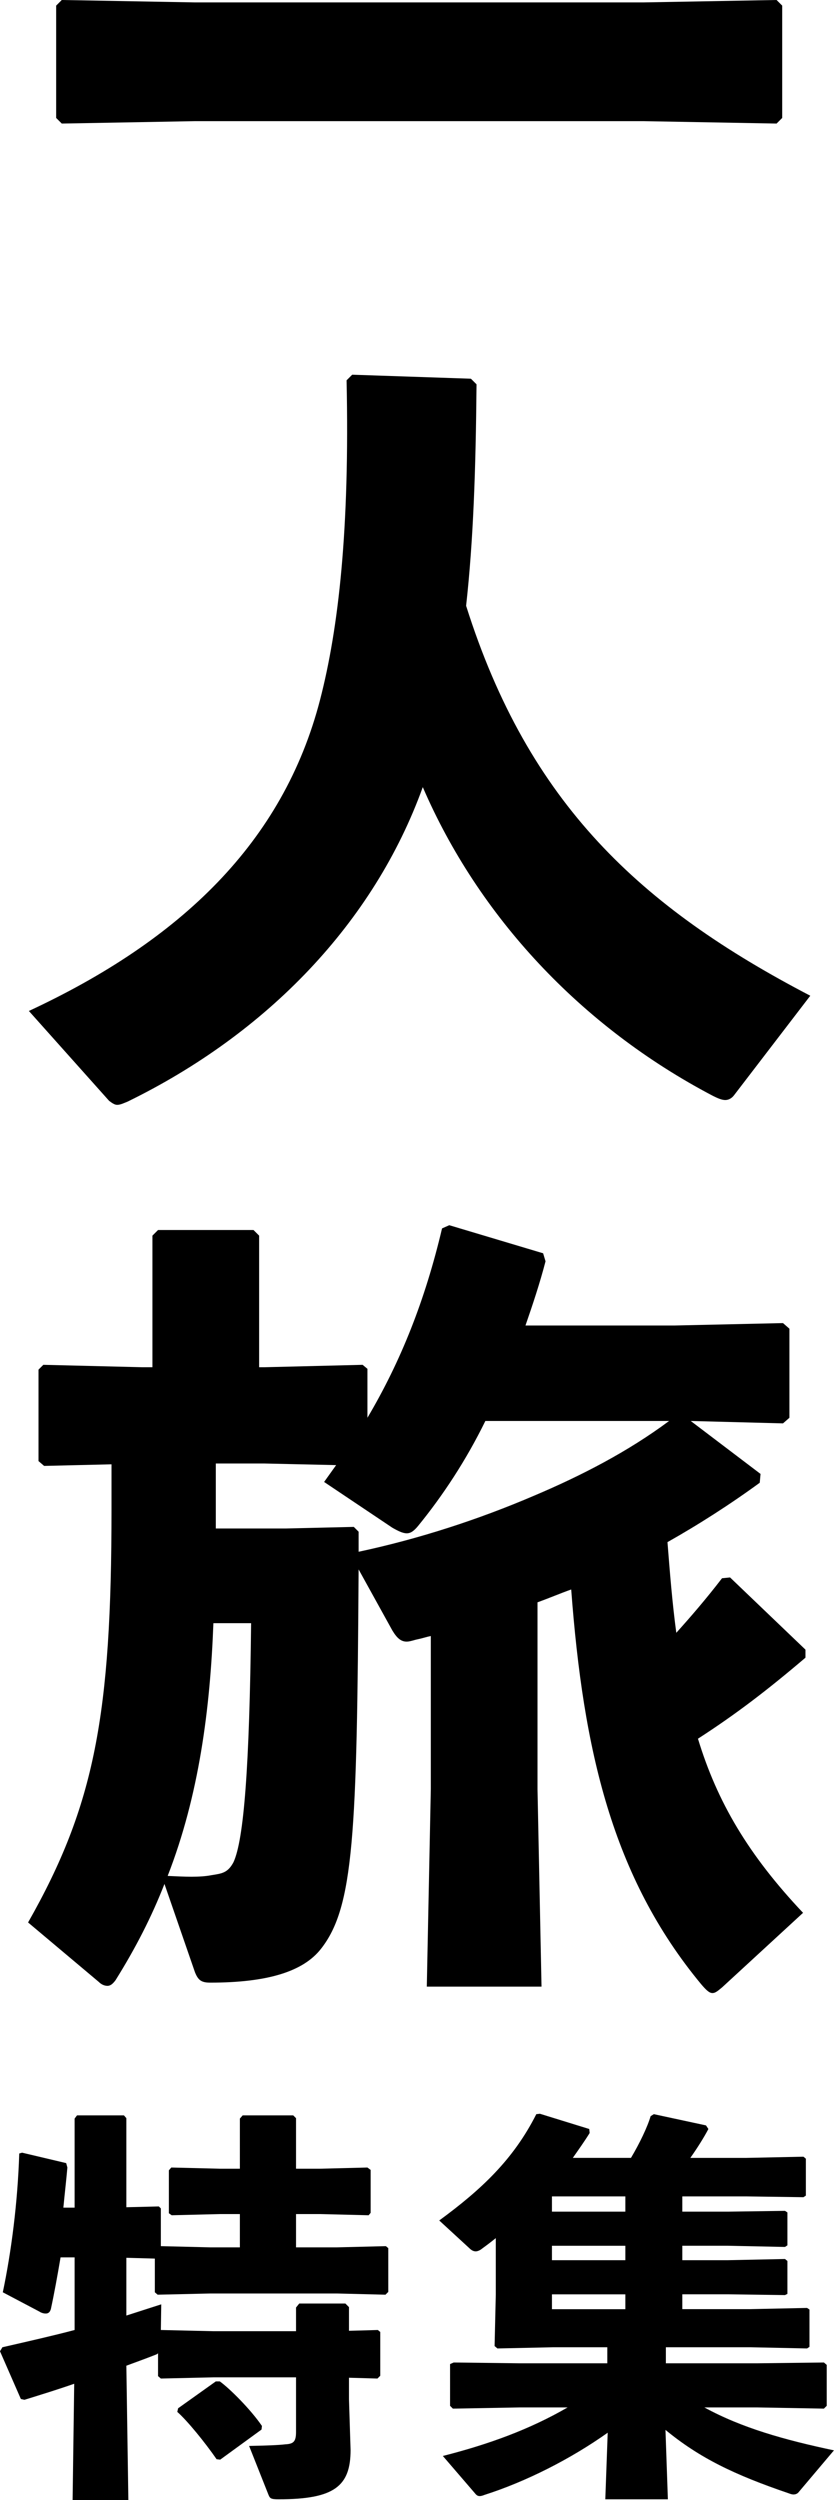
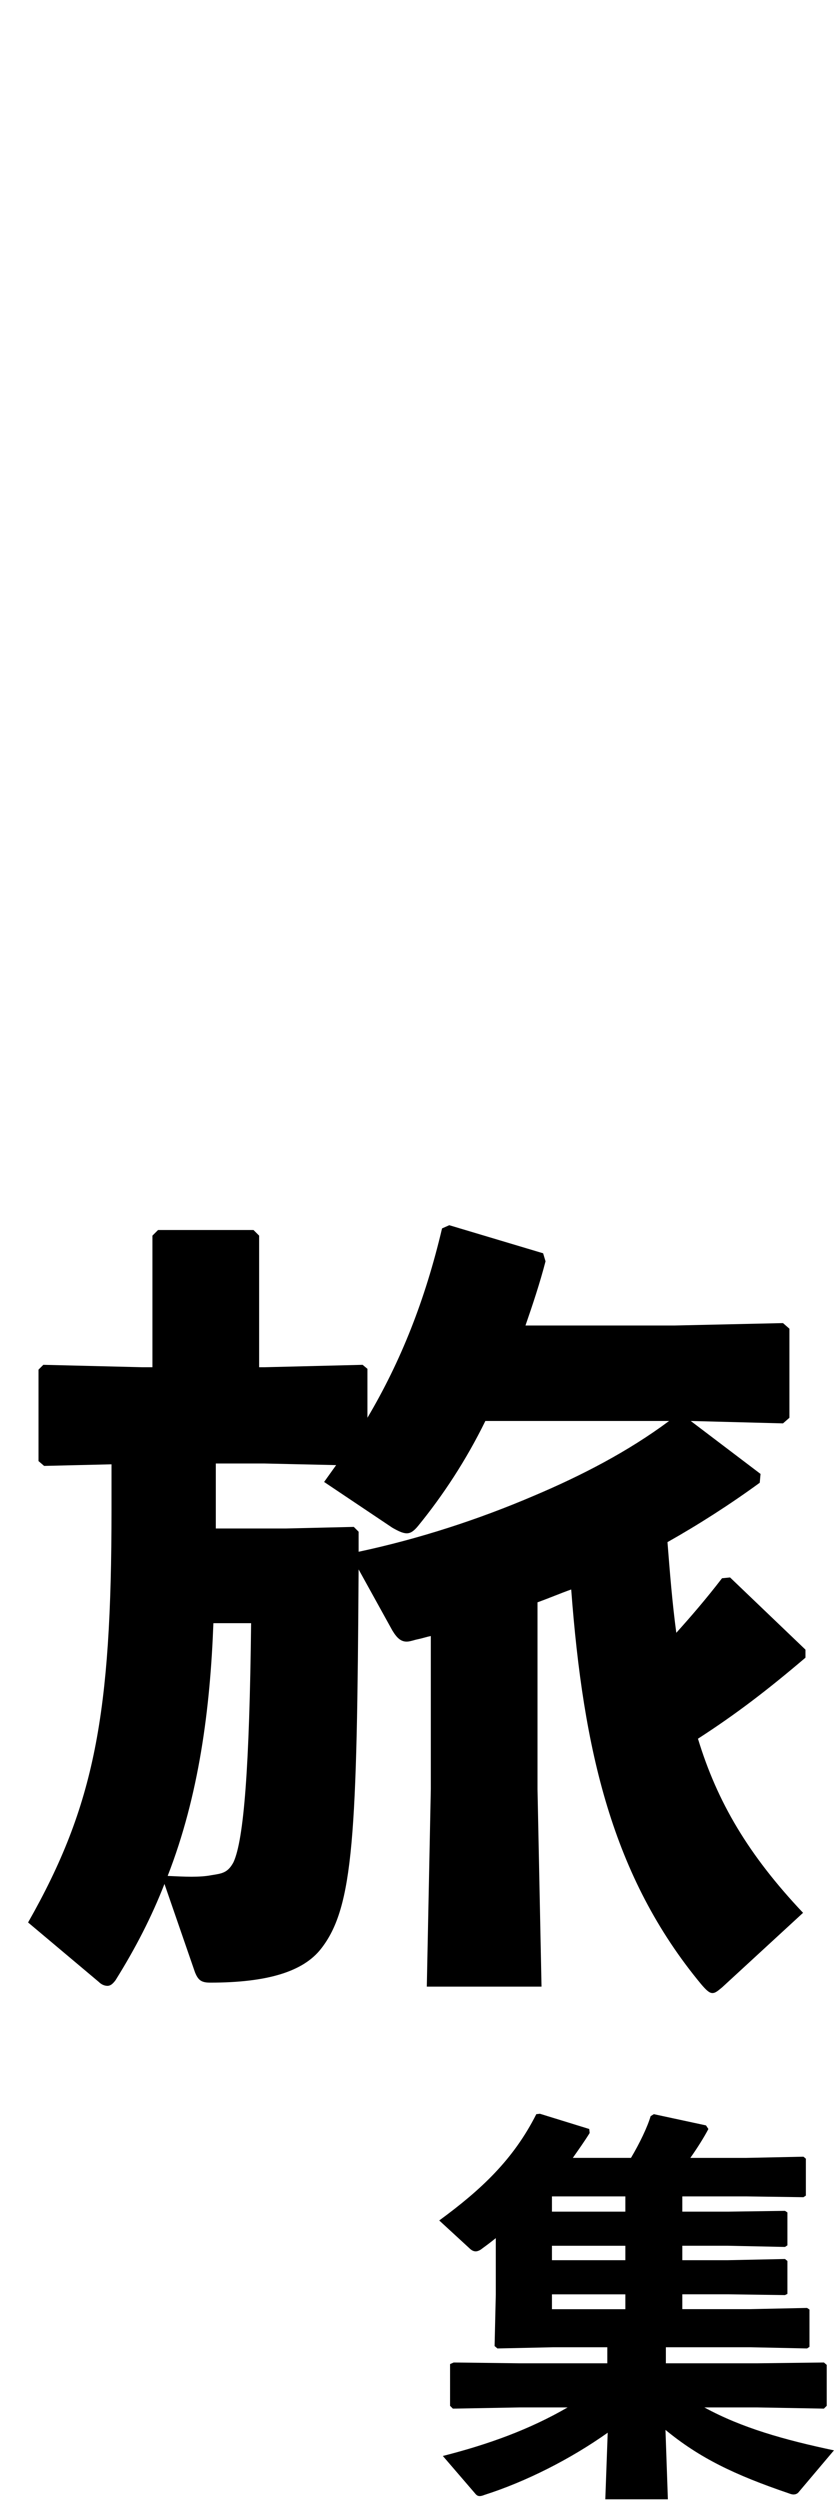
<svg xmlns="http://www.w3.org/2000/svg" id="_レイヤー_2" data-name="レイヤー 2" viewBox="0 0 145.54 436.24">
  <g id="_レイヤー_1-2" data-name="レイヤー 1">
    <g>
      <g>
-         <path d="M10.78,21.56l-.98-.98V.98l.98-.98,23.24.42h78.26l23.24-.42.98.98v19.6l-.98.98-23.24-.42H34.02l-23.24.42Z" />
-         <path d="M83.16,67.06c-.14,15.12-.56,27.3-1.82,38.64,10.92,34.58,30.52,52.64,60.06,68.04l-13.3,17.36c-.42.56-.98.84-1.54.84s-1.26-.28-2.1-.7c-23.24-12.18-41.02-31.5-50.68-53.9-8.54,23.66-27.16,42.98-51.52,54.88-.7.28-1.26.56-1.82.56-.42,0-.84-.28-1.4-.7l-14-15.68c26.46-12.32,44.38-29.4,50.82-54.32,3.22-12.46,5.18-29.68,4.62-55.72l.98-.98,20.72.7.98.98Z" />
        <path d="M62.58,273.84c-.28,46.34-.84,58.94-6.58,66.22-3.08,3.92-9.24,5.88-19.32,5.88-1.54,0-2.1-.42-2.66-1.82l-5.32-15.4c-2.24,5.74-5.04,11.2-8.54,16.8-.42.56-.84.98-1.4.98-.42,0-.98-.14-1.54-.7l-12.32-10.36c11.62-20.44,14.56-36.26,14.56-72.1v-7.84l-11.76.28-.98-.84v-15.96l.84-.84,17.22.42h1.82v-22.96l.98-.98h16.66l.98.98v22.96h.98l17.08-.42.84.7v8.54c5.88-9.94,10.08-20.58,13.02-33.04l1.26-.56,16.38,4.9.42,1.4c-.98,3.78-2.24,7.56-3.5,11.2h26.04l18.9-.42,1.12.98v15.54l-1.12.98-16.1-.42,12.18,9.24-.14,1.54c-5.18,3.78-10.64,7.28-16.1,10.36.42,5.32.84,10.64,1.54,15.82,2.52-2.8,5.18-5.88,7.98-9.52l1.4-.14,13.16,12.6v1.4c-6.58,5.6-12.04,9.8-18.76,14.14,3.36,11.06,8.82,20.3,18.34,30.38l-14.14,13.02c-.7.56-1.12.98-1.68.98s-1.12-.56-1.96-1.54c-15.54-18.76-20.58-40.88-22.68-68.88-1.96.7-3.92,1.54-5.88,2.24v32.62l.7,34.44h-20.02l.7-34.44v-26.74c-.7.14-1.54.42-2.24.56-.7.14-1.4.42-1.96.42-.98,0-1.68-.56-2.52-1.96l-5.88-10.64ZM37.24,283.22c-.56,14.98-2.52,30.1-7.98,44.1,2.94.14,5.6.28,7.7-.14,1.82-.28,2.8-.42,3.78-2.24,1.82-3.92,2.8-16.66,3.08-41.72h-6.58ZM62.58,270.76c10.5-2.24,20.86-5.6,30.66-9.8,8.26-3.5,16.38-7.7,23.52-13.02h-32.06c-3.36,6.86-7.42,13.02-11.76,18.34-.7.84-1.26,1.26-1.96,1.26s-1.54-.42-2.52-.98l-11.9-7.98,2.1-2.94-12.46-.28h-8.54v11.34h12.18l11.9-.28.84.84v3.5Z" />
      </g>
      <g>
-         <path d="M13.02,385.2v-15.54l.42-.56h8.19l.42.49v15.54l5.67-.14.35.35v6.58l8.61.21h5.18v-5.81h-3.43l-8.47.21-.49-.35v-7.49l.42-.49,8.54.21h3.43v-8.75l.49-.56h8.82l.49.49v8.82h4.13l8.33-.21.56.42v7.49l-.35.42-8.54-.21h-4.13v5.81h7.14l8.54-.21.42.35v7.63l-.49.49-8.47-.21h-22.12l-9.17.21-.49-.42v-5.88l-4.97-.14v10.08c1.96-.63,3.92-1.26,6.09-1.96l-.07,4.48,9.17.21h14.42v-4.13l.56-.7h8.05l.63.63v4.13l5.04-.14.42.35v7.63l-.49.49-4.97-.14v3.78l.28,8.82c0,6.3-2.8,8.61-12.53,8.61-1.4,0-1.54-.14-1.82-.84l-3.36-8.47c3.29-.07,5.11-.14,6.3-.28,1.47-.07,1.89-.49,1.89-2.17v-9.52h-14.42l-9.17.21-.49-.42v-3.99c-.14.14-.28.21-.49.28-1.4.56-3.15,1.19-5.04,1.89l.35,23.45h-9.73l.28-20.3c-2.8.98-5.74,1.89-8.68,2.8l-.63-.14-3.64-8.33.42-.7c4.9-1.12,8.89-2.03,12.6-3.01v-12.67h-2.45c-.56,3.29-1.12,6.37-1.68,8.96-.14.56-.42.84-.91.84-.28,0-.7-.07-1.12-.35l-6.37-3.36c1.47-7,2.59-15.54,2.87-24.22l.49-.14,7.7,1.82.21.77c-.21,2.38-.49,4.76-.7,7h1.96ZM37.66,415.52h.7c1.75,1.26,5.39,4.9,7.35,7.77l-.07.63-7.21,5.25-.63-.07c-2.03-2.94-5.11-6.72-6.86-8.26l.14-.63,6.58-4.69Z" />
        <path d="M110.11,376.52c1.54-2.59,2.87-5.39,3.43-7.28l.56-.35,9.1,1.96.42.63c-.77,1.47-1.96,3.36-3.15,5.04h9.8l9.94-.21.42.35v6.44l-.42.28-9.94-.14h-11.2v2.66h7.98l9.94-.14.42.28v5.74l-.42.28-9.94-.21h-7.98v2.52h7.98l9.94-.21.42.35v5.74l-.42.21-9.94-.14h-7.98v2.59h11.83l9.94-.21.42.28v6.51l-.42.28-9.94-.21h-14.7v2.8h15.96l11.62-.14.49.42v7.14l-.49.49-11.62-.21h-9.24c6.51,3.57,14,5.67,22.61,7.49l-6.09,7.21c-.21.28-.49.49-.98.49-.21,0-.49-.07-.84-.21-9.45-3.22-15.54-6.16-21.49-11.06l.42,12.11h-10.92l.42-11.62c-6.51,4.62-14.28,8.54-21.49,10.85-.35.14-.63.21-.84.21-.35,0-.56-.14-.84-.49l-5.6-6.51c7.98-2.03,15.12-4.62,21.77-8.47h-8.4l-11.62.21-.49-.49v-7.28l.63-.28,11.48.14h15.33v-2.8h-9.38l-9.8.21-.49-.42.21-8.96v-9.87c-.77.63-1.61,1.26-2.38,1.82-.42.35-.84.49-1.12.49-.42,0-.77-.21-1.12-.56l-5.25-4.83c7.35-5.39,12.95-10.64,16.94-18.55l.63-.07,8.61,2.66.07.7c-.91,1.47-1.96,2.94-2.94,4.34h10.15ZM96.32,383.24v2.66h12.81v-2.66h-12.81ZM96.32,391.85v2.52h12.81v-2.52h-12.81ZM96.32,400.33v2.59h12.81v-2.59h-12.81Z" />
      </g>
    </g>
  </g>
</svg>